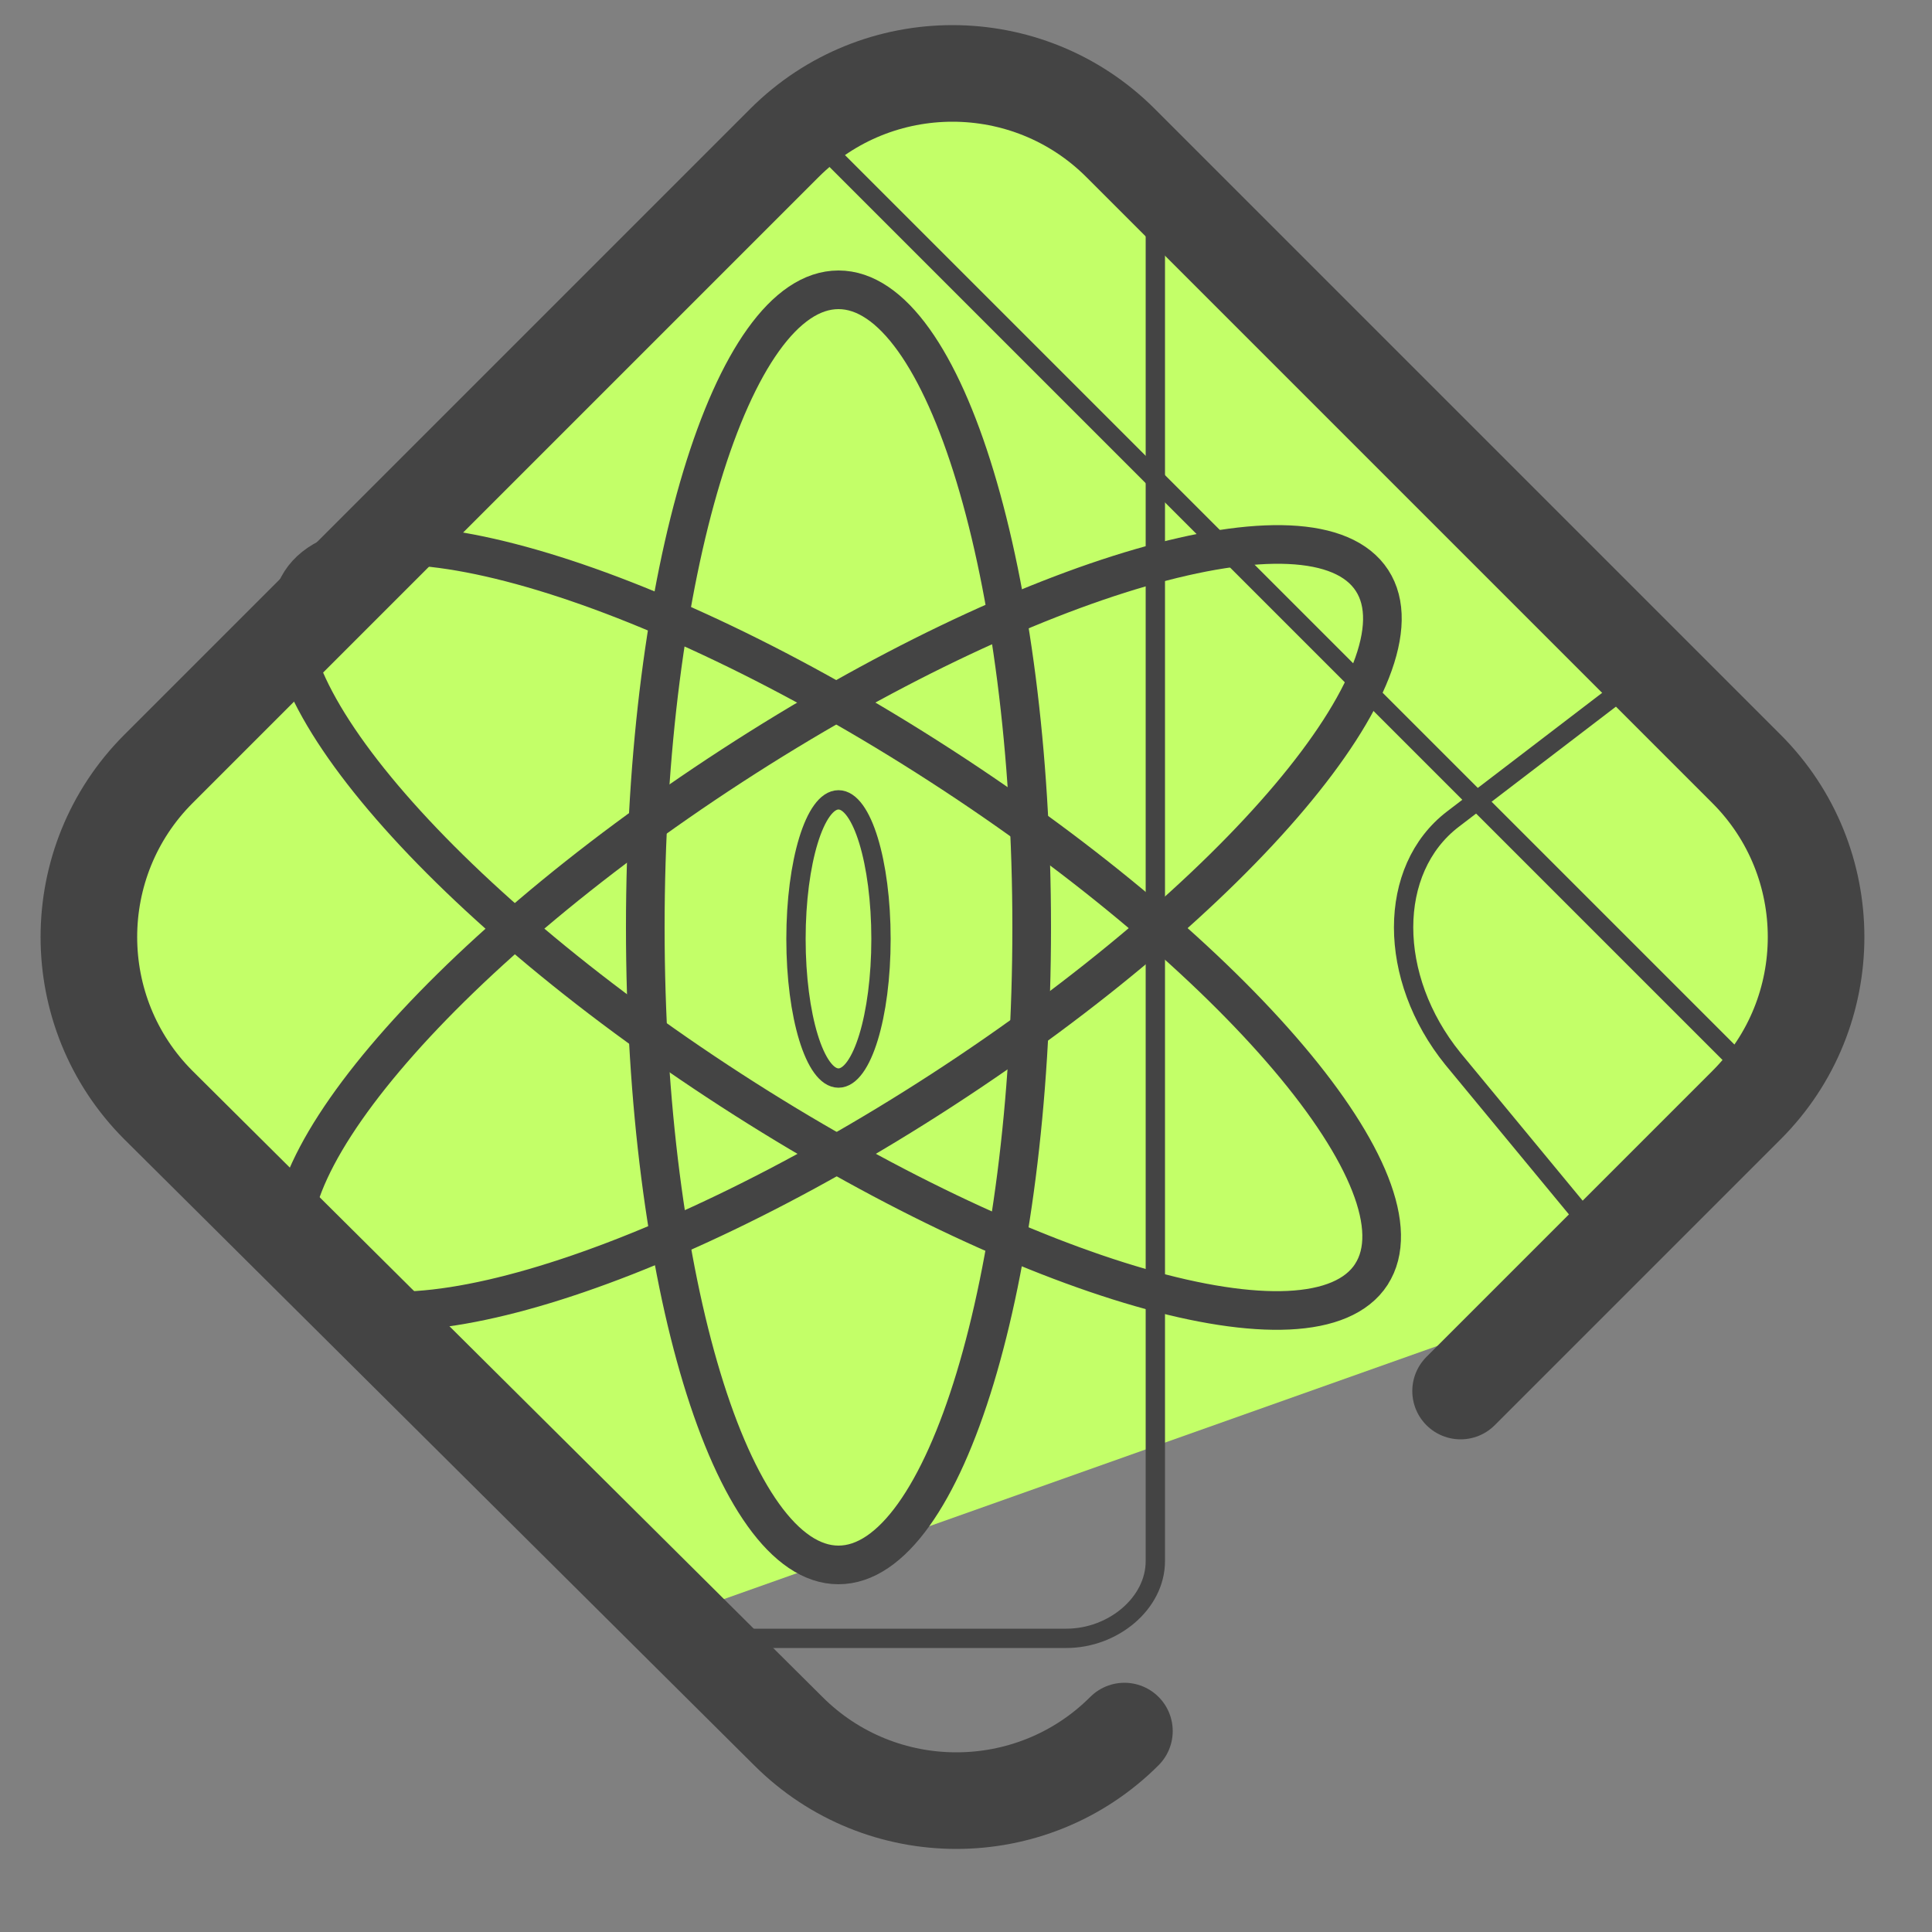
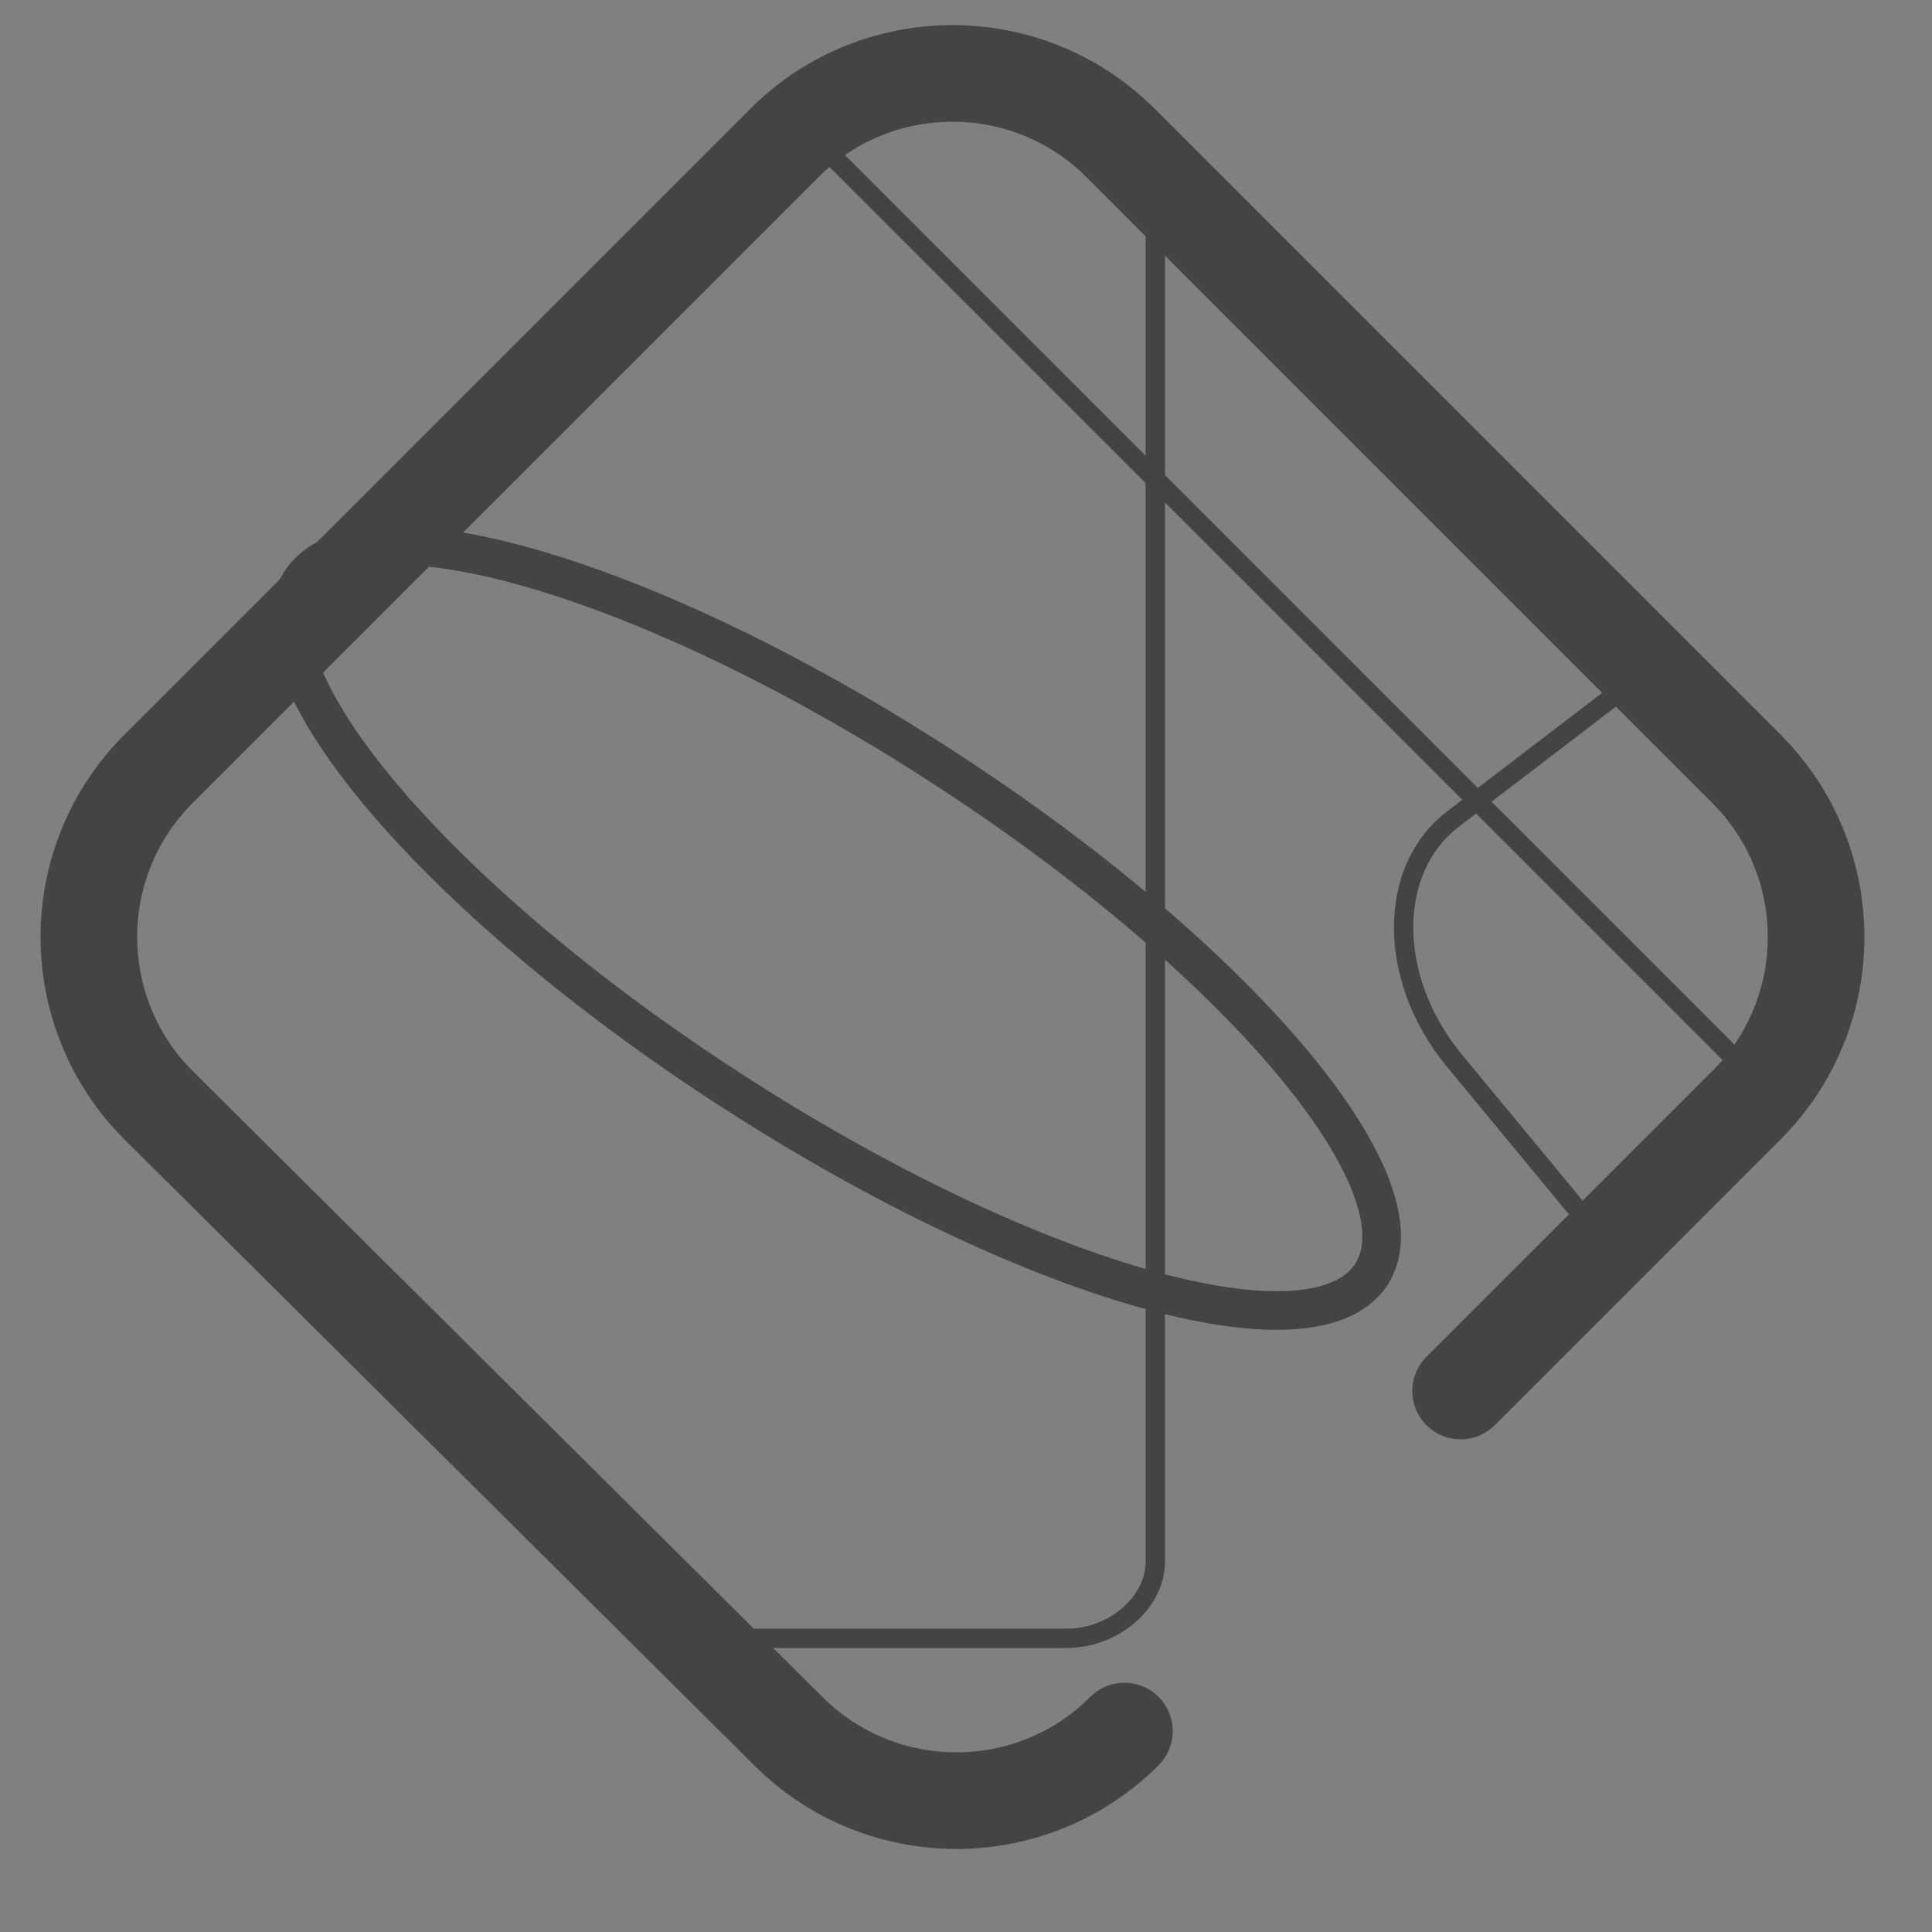
<svg xmlns="http://www.w3.org/2000/svg" fill="none" viewBox="0 0 50 50">
  <rect x="0" y="0" width="50" height="50" fill="#808080" stroke="none" />
-   <path fill="#C3FF68" d="M47.1 25.5l-.5-4L29.5 3.9l-4.4-1.8C21 2.1 7.3 15 7.3 17.6l-4.3 4-.2 5.9L17 42l24.8-8.8c.6-.3 6.2-6 5.4-7.6l-.1-.1z" />
  <path stroke="#444" stroke-linecap="round" stroke-linejoin="round" stroke-width="2.5" d="M29.1 44.8c-2.4 2.4-6.3 2.4-8.7 0L4.1 28.6c-2.4-2.4-2.4-6.3 0-8.7L20.3 3.7c2.4-2.4 6.3-2.4 8.7 0l16.2 16.2c2.4 2.4 2.4 6.3 0 8.7L37.8 36" />
-   <path stroke="#444" stroke-linecap="round" stroke-linejoin="round" d="M24.393 28.203c7.643-4.963 12.62-10.864 11.115-13.18-1.504-2.316-8.919-.17-16.561 4.793C11.304 24.78 6.328 30.68 7.832 32.996c1.504 2.316 8.919.17 16.561-4.793z" />
  <path stroke="#444" stroke-linecap="round" stroke-linejoin="round" d="M35.491 32.979c1.5-2.319-3.486-8.211-11.138-13.16-7.65-4.95-15.07-7.084-16.57-4.765-1.5 2.318 3.487 8.21 11.139 13.16 7.65 4.95 15.07 7.083 16.57 4.765z" />
-   <path stroke="#444" stroke-linecap="round" stroke-linejoin="round" d="M21.7 40.5c2.761 0 5-7.387 5-16.5s-2.239-16.5-5-16.5c-2.762 0-5 7.387-5 16.5s2.238 16.5 5 16.5z" />
-   <path stroke="#444" stroke-linecap="round" stroke-linejoin="round" stroke-width=".5" d="M21.7 27.9c.607 0 1.1-1.612 1.1-3.6 0-1.989-.493-3.6-1.1-3.6-.608 0-1.1 1.611-1.1 3.6 0 1.988.492 3.6 1.1 3.6z" />
  <path stroke="#444" stroke-linecap="round" stroke-linejoin="round" stroke-width=".5" d="M29.9 3.9v36.5c0 1.1-1.1 2-2.3 2H16.9M41.4 32l-3.8-4.6c-1.7-2.1-1.7-4.9 0-6.2l5.1-3.9" />
  <path stroke="#444" stroke-miterlimit="10" stroke-width=".5" d="M45.4 27.9L20.9 3.4" />
</svg>